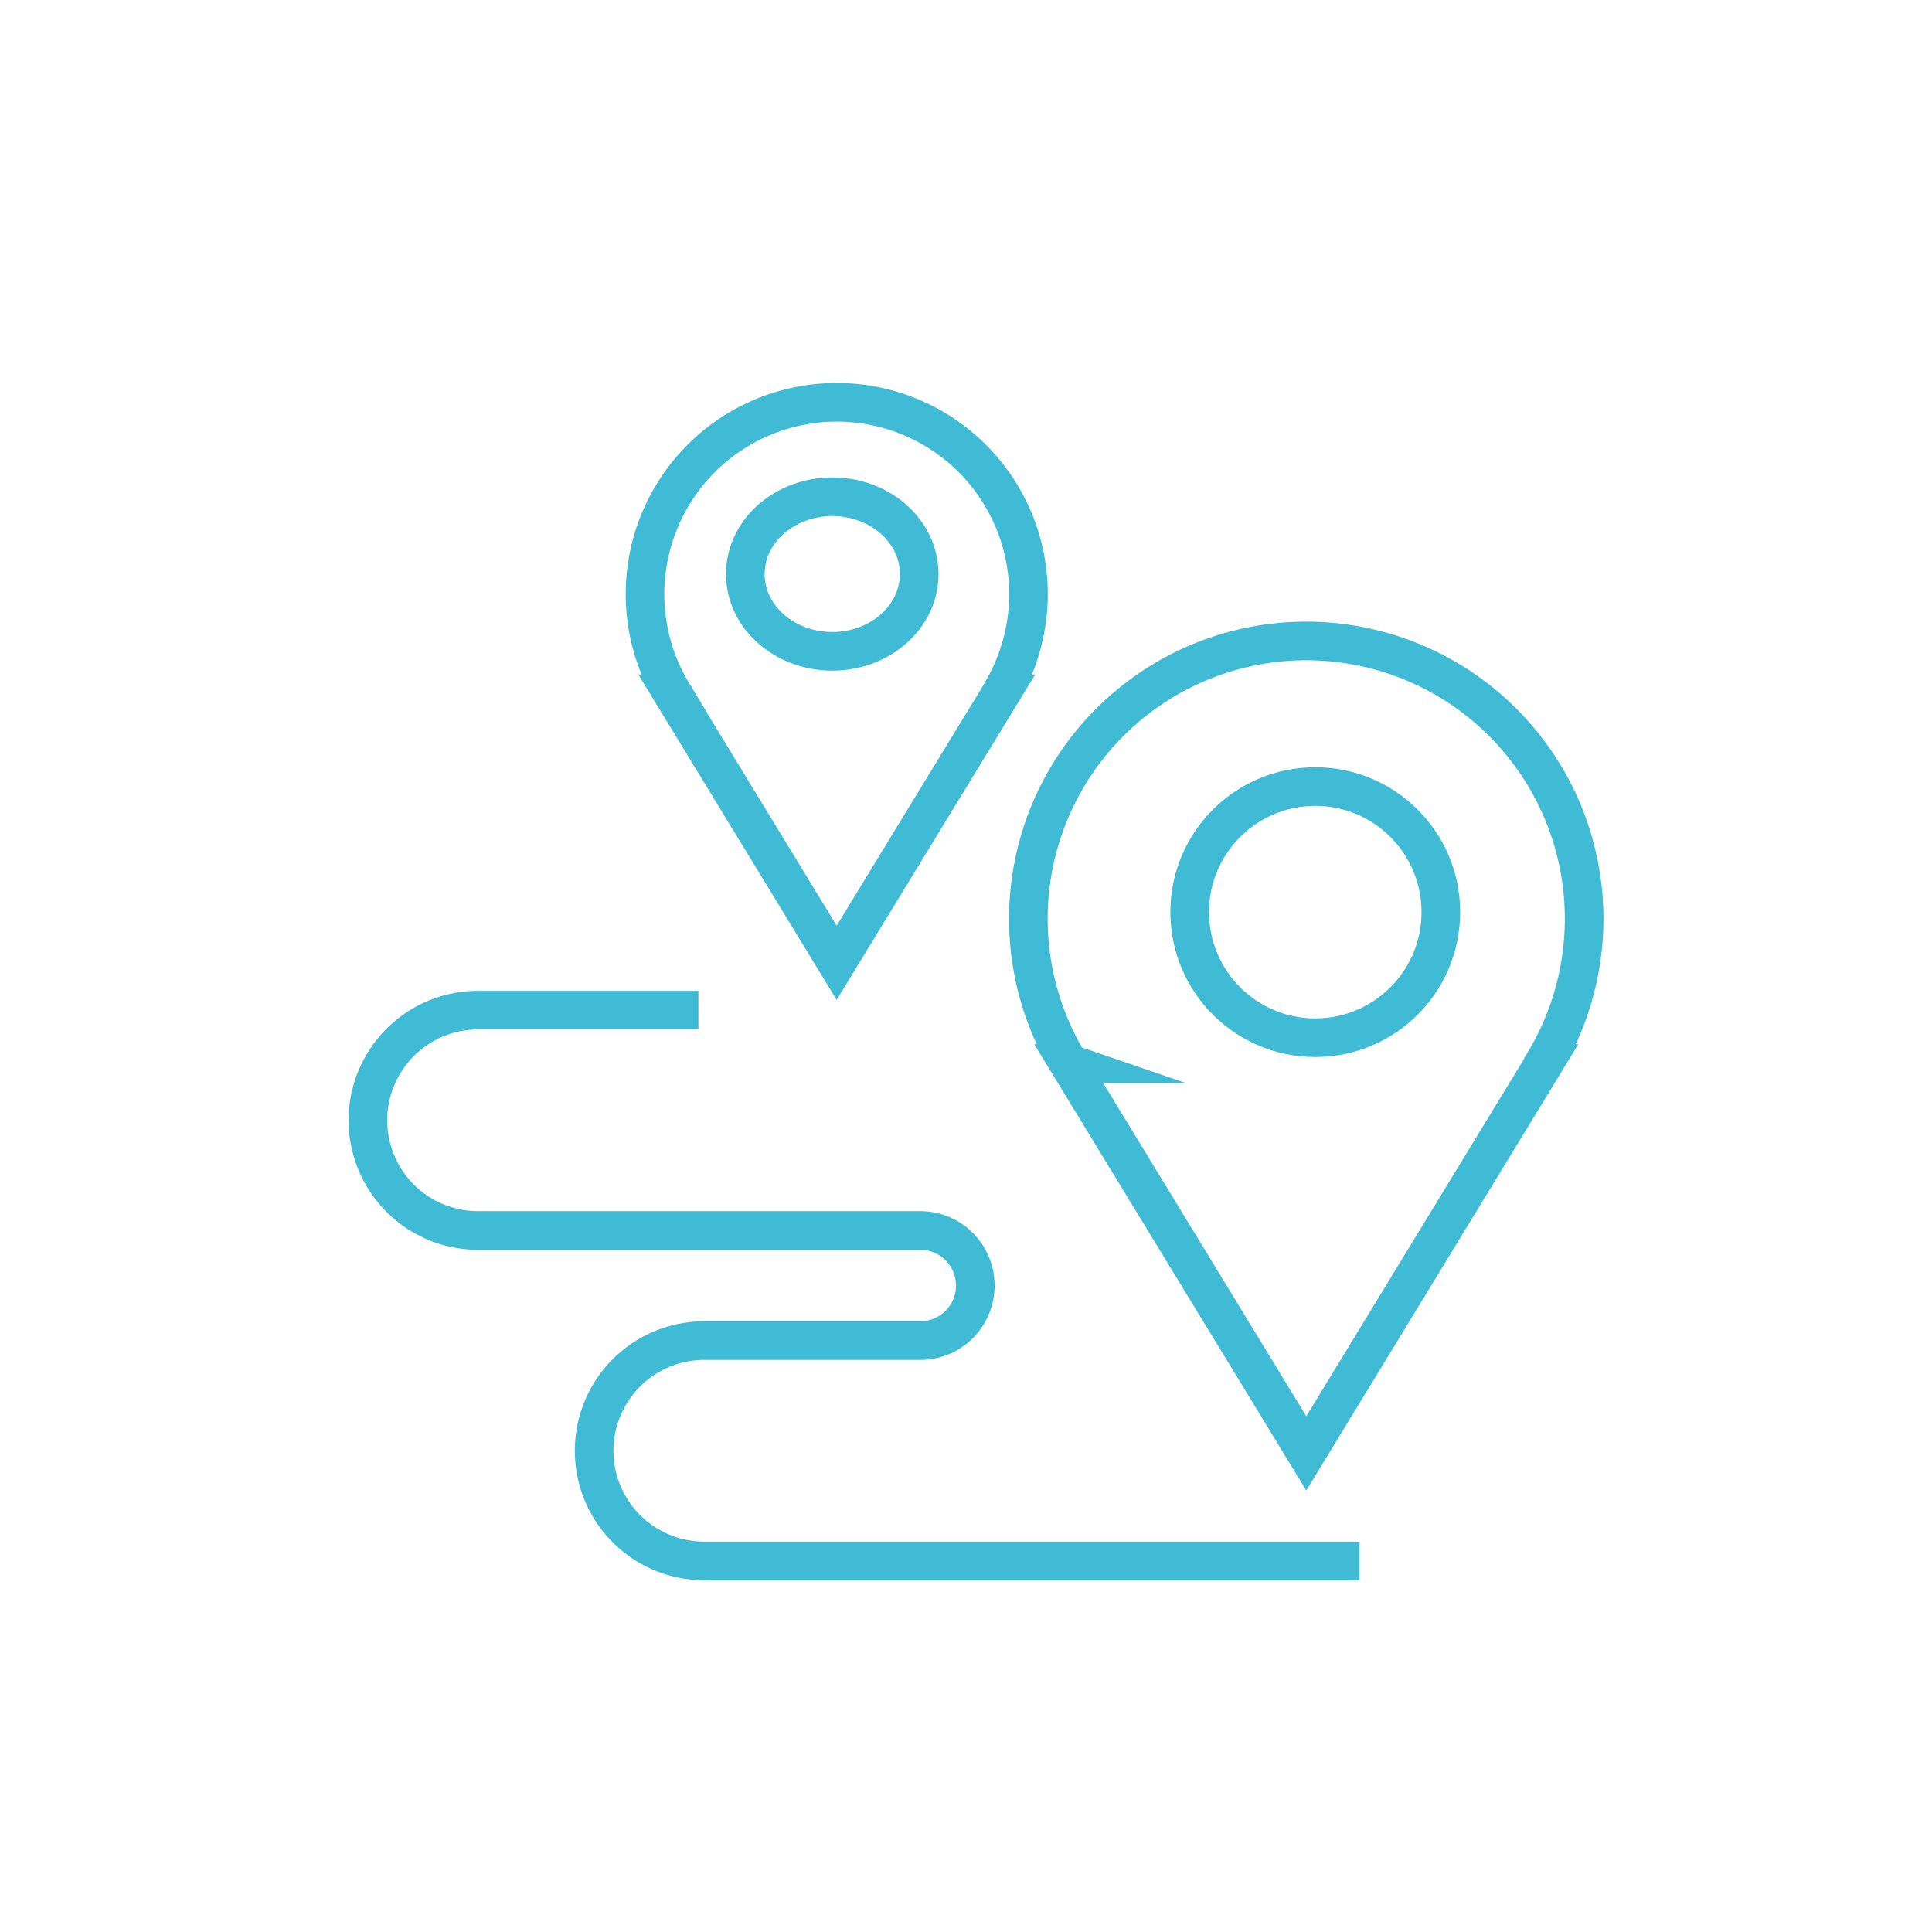
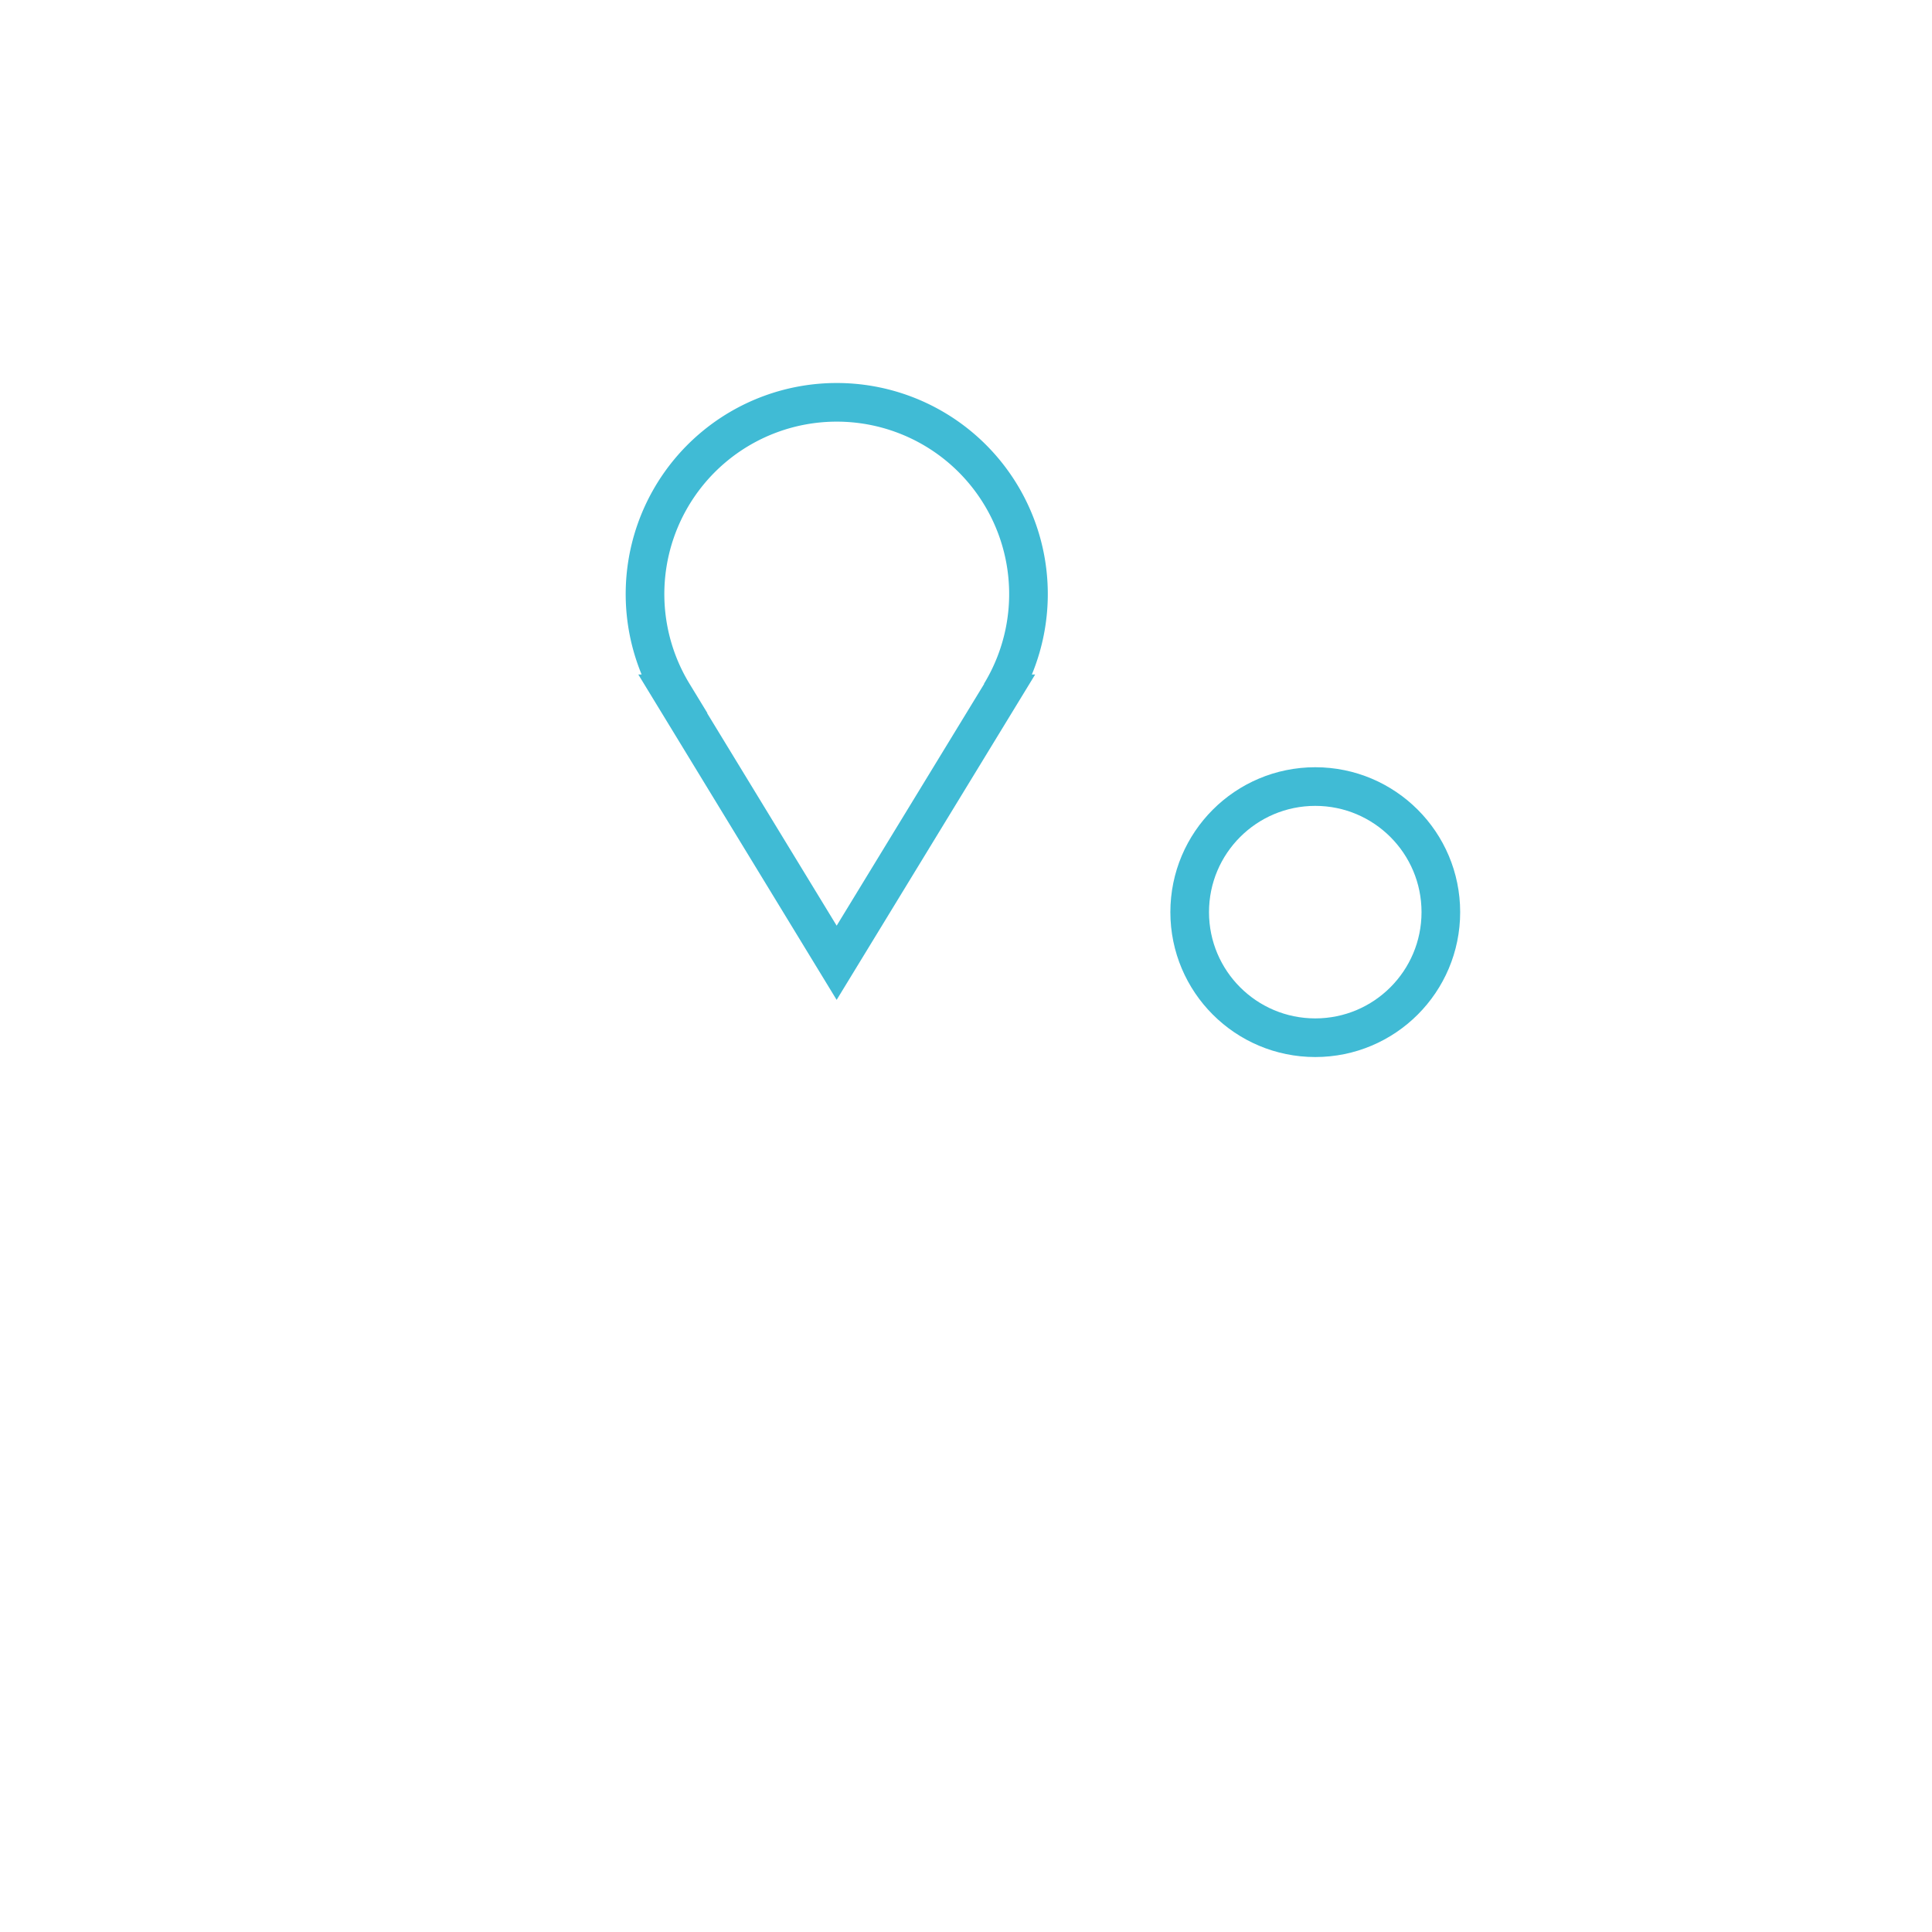
<svg xmlns="http://www.w3.org/2000/svg" width="100" height="100" viewBox="0 0 100 100">
  <defs>
    <clipPath id="clip-GPS-Icon-LB">
      <rect width="100" height="100" />
    </clipPath>
  </defs>
  <g id="GPS-Icon-LB" clip-path="url(#clip-GPS-Icon-LB)">
    <g id="Group_1104" data-name="Group 1104" transform="translate(-117.422 -2832.288)">
      <g id="Group_1102" data-name="Group 1102" transform="translate(150.807 2853.111)">
        <g id="Group_1065" data-name="Group 1065" transform="translate(0 0)">
          <g id="Group_1064" data-name="Group 1064" transform="translate(0)">
            <path id="Path_3833" data-name="Path 3833" d="M47.531,17.5h-.016L56,31.42,64.493,17.5h-.014a9.924,9.924,0,1,0-16.948,0Z" transform="translate(-46.08 -2.41)" fill="none" stroke="#40bbd5" stroke-miterlimit="10" stroke-width="2" />
          </g>
        </g>
        <g id="Group_1103" data-name="Group 1103" transform="translate(19.849 12.359)">
          <g id="Group_1064-2" data-name="Group 1064" transform="translate(0)">
-             <path id="Path_3833-2" data-name="Path 3833" d="M48.182,24.275h-.023l12.3,20.179,12.3-20.181h-.021a14.383,14.383,0,1,0-24.562,0Z" transform="translate(-46.08 -2.41)" fill="none" stroke="#40bbd5" stroke-miterlimit="10" stroke-width="2" />
-           </g>
+             </g>
        </g>
      </g>
-       <path id="Path_3869" data-name="Path 3869" d="M1299,321.591h-33.91a5.7,5.7,0,1,1,0-11.405h11.1a2.851,2.851,0,1,0,0-5.7h-22.81a5.7,5.7,0,0,1,0-11.405h11.405" transform="translate(-1111.213 2591.491)" fill="none" stroke="#40bbd5" stroke-miterlimit="10" stroke-width="2" />
      <g id="Ellipse_273" data-name="Ellipse 273" transform="translate(178 2872)" fill="none" stroke="#40bbd5" stroke-width="2">
-         <circle cx="7.5" cy="7.5" r="7.5" stroke="none" />
        <circle cx="7.5" cy="7.5" r="6.5" fill="none" />
      </g>
      <g id="Ellipse_274" data-name="Ellipse 274" transform="translate(155 2857)" fill="none" stroke="#40bbd5" stroke-width="2">
-         <ellipse cx="5.5" cy="5" rx="5.5" ry="5" stroke="none" />
-         <ellipse cx="5.5" cy="5" rx="4.5" ry="4" fill="none" />
-       </g>
+         </g>
    </g>
  </g>
</svg>